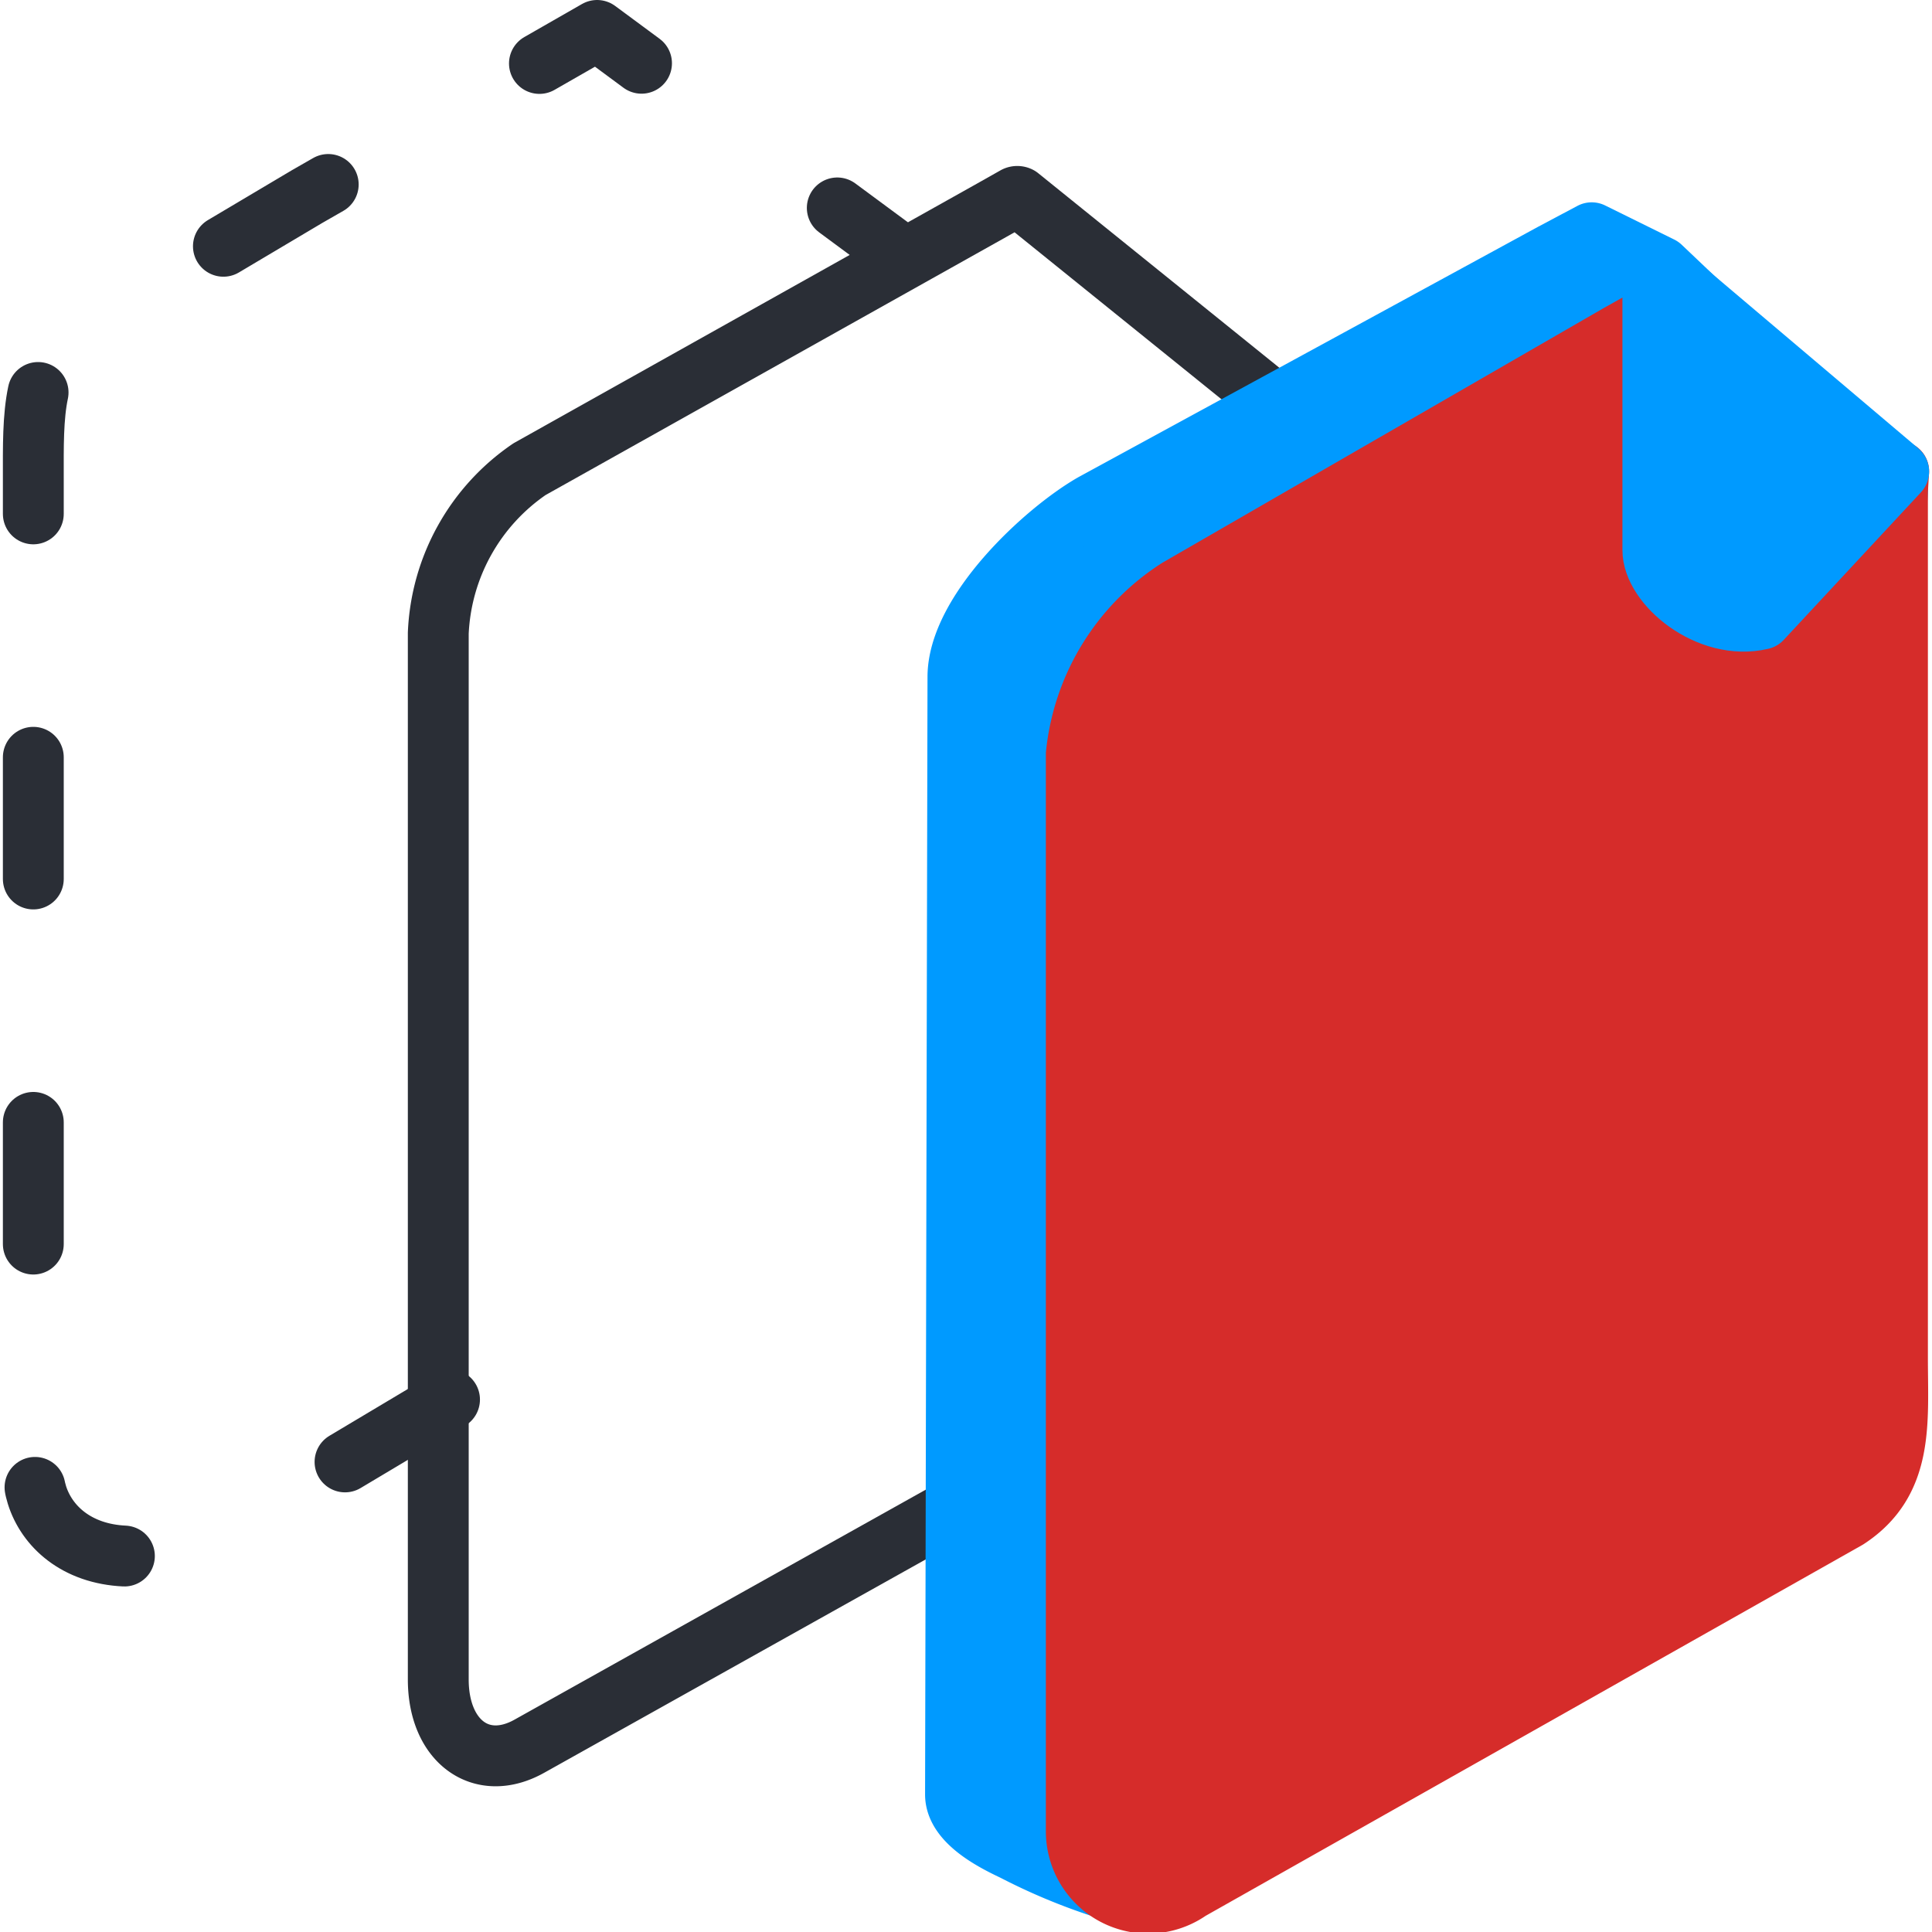
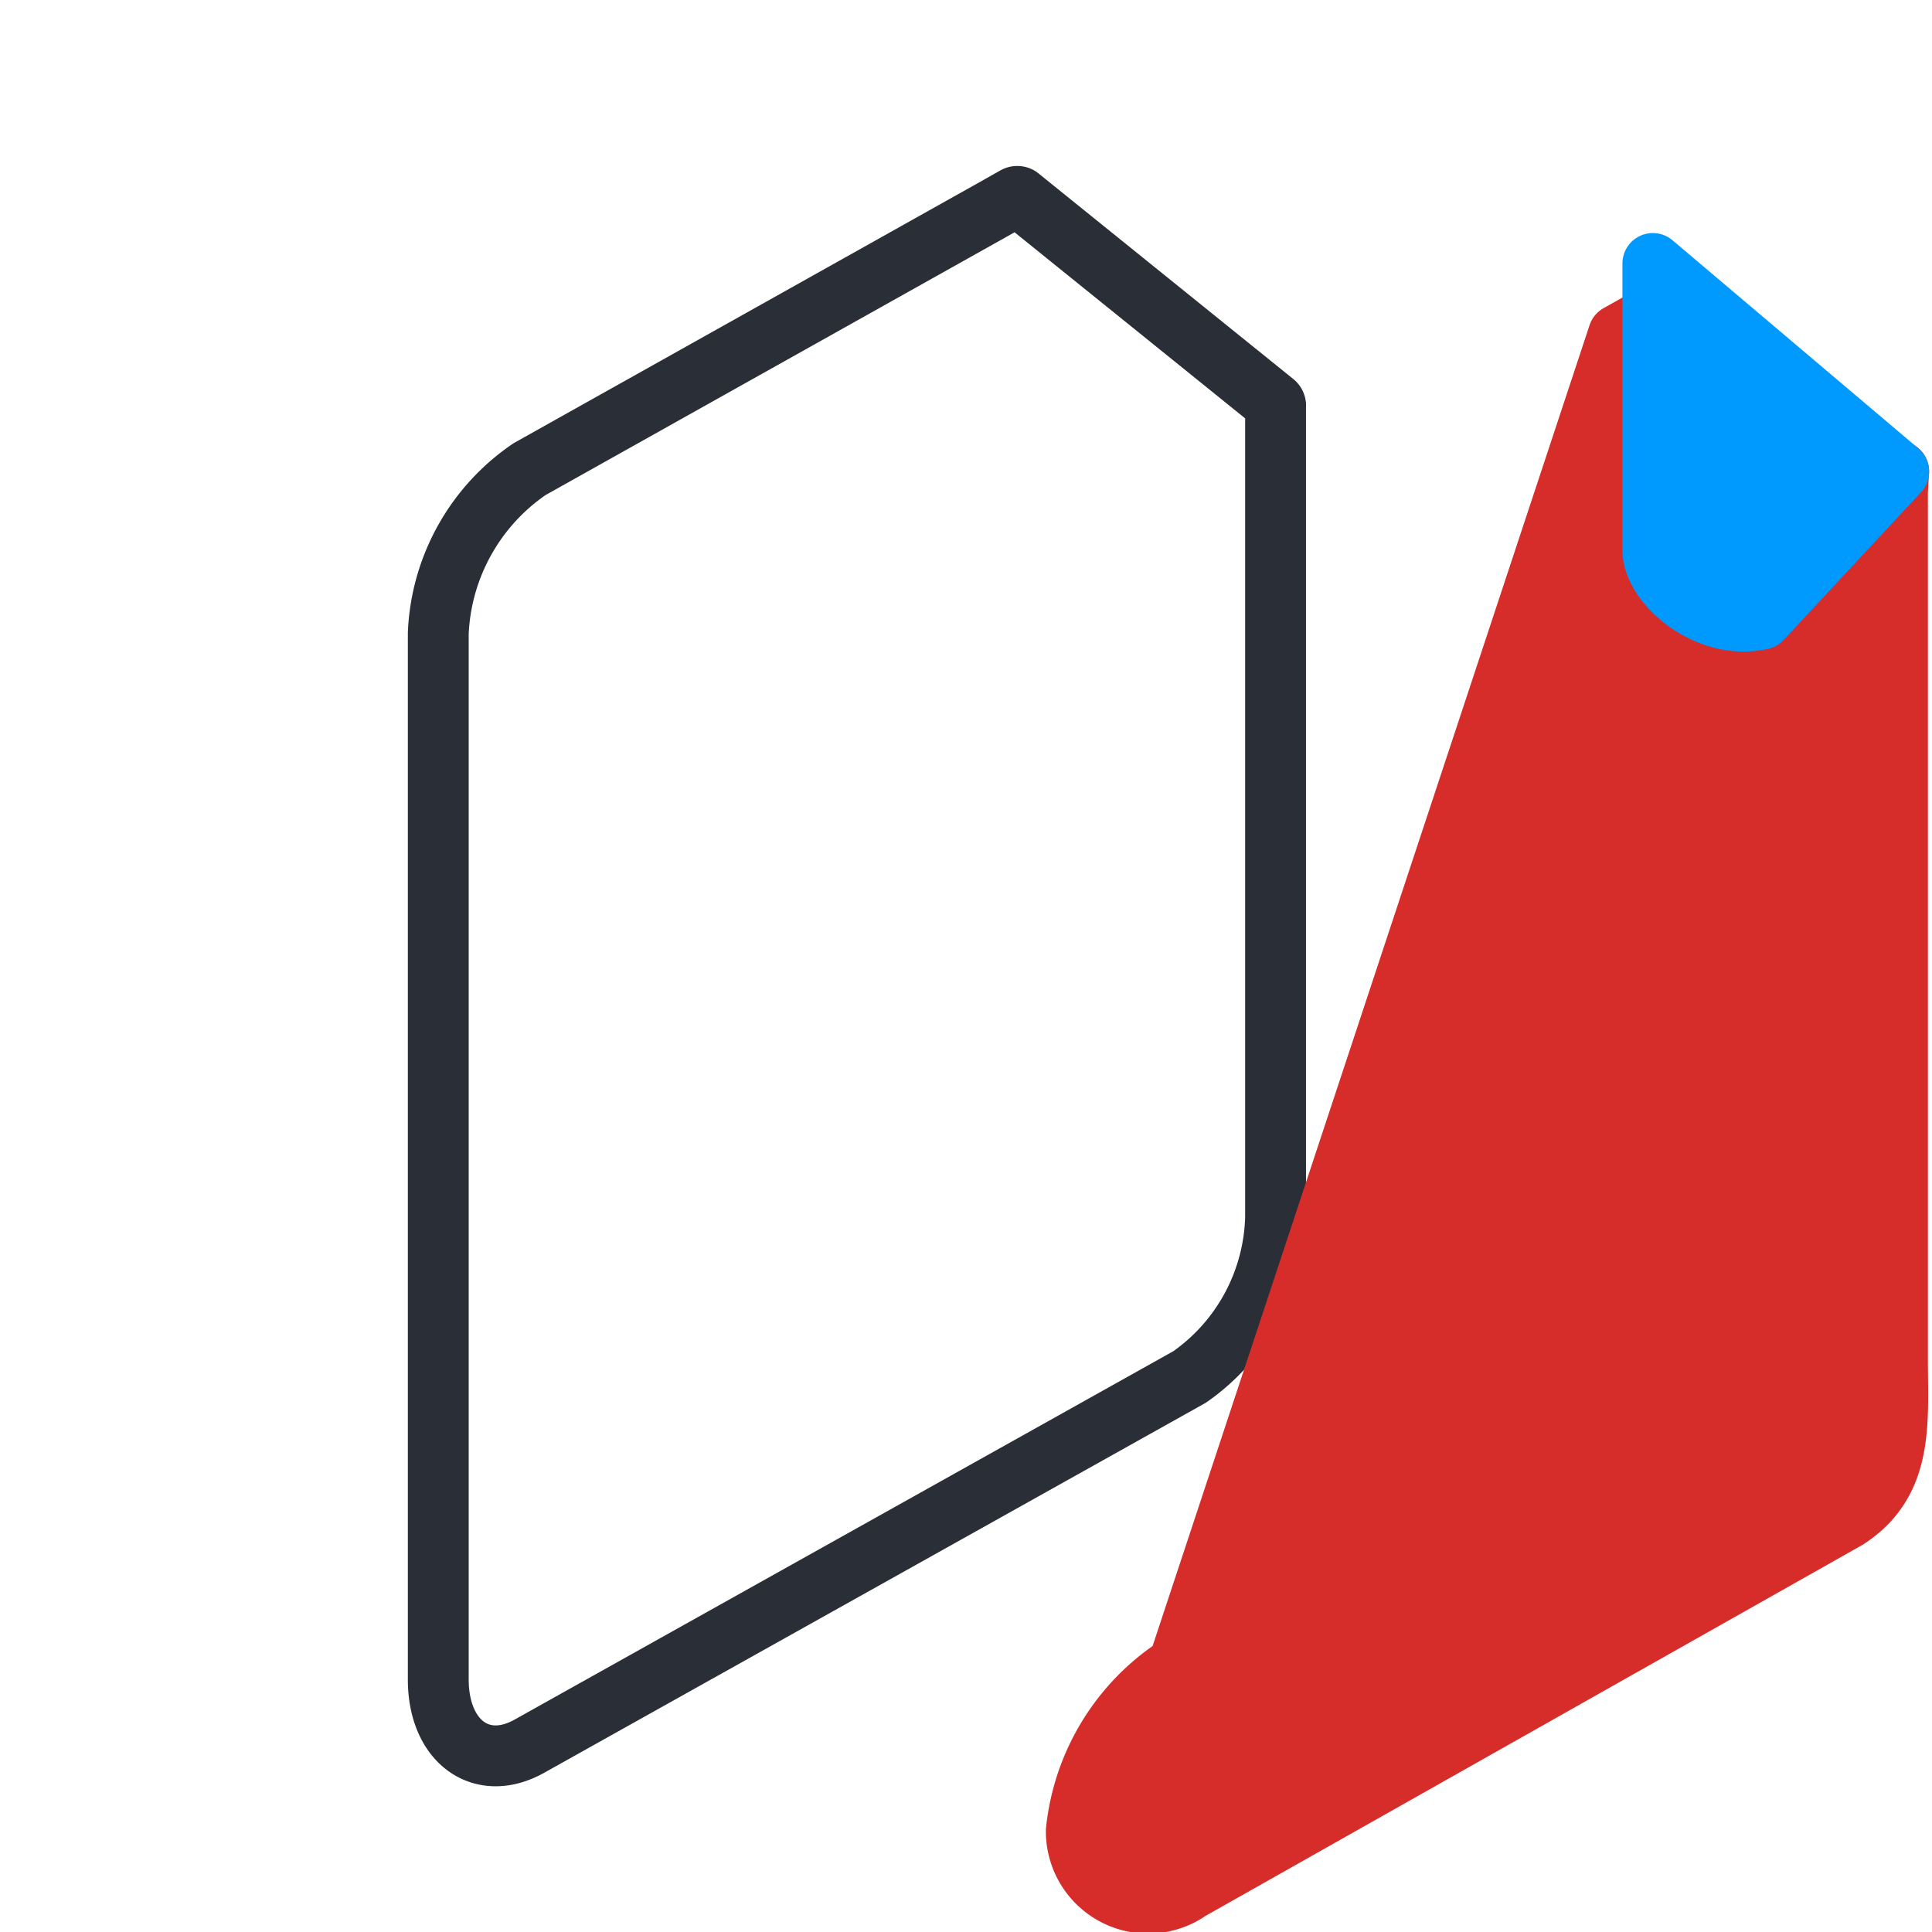
<svg xmlns="http://www.w3.org/2000/svg" class="svg-icon" viewBox="0 0 63.31 63.5" y="0px" width="64px" height="64px">
  <defs>
    <style type="text/css">
  .is-st13 {
		fill-rule: evenodd;
	}
	.svg-icon .stroke {
		stroke-width: 2;
		stroke-linecap: round;
		stroke-linejoin: round;
	}
	.svg-icon .outline {
		fill: none;
		stroke: #2a2e36;
	}
	.svg-icon .dashed-1 {
		stroke-dasharray: 4 8;
	}
	.svg-icon .prime-l {
		fill: #009aff;
		stroke: #009aff;
	}
	.svg-icon .prime {
		fill: #D62C2A;
		stroke: #D62C2A;
	}
</style>
  </defs>
  <path class="stroke outline" d="M41.83,13.36V40A6.6,6.6,0,0,1,39,45.26L17.31,57.39c-1.58.89-3-.15-3-2.19V20.81a6.88,6.88,0,0,1,3-5.39L32.5,6.91l.78-.44a.13.13,0,0,1,.12,0l8.39,6.77A.13.13,0,0,1,41.83,13.36Z" />
-   <path class="stroke outline dashed-1" d="M14.68,46l-6,3.58C3.58,52.78,1,50.42,1,48.37V15.72c0-2.05-.07-3.91,1.49-4.8L10,6.46,19.53,1s0,0,0,0l10,7.39" />
-   <path class="stroke prime-l" d="M62.27,16.17,60.66,42.25a6.94,6.94,0,0,1-2.89,5.54L40.36,61.14a23.44,23.44,0,0,1-2.54,1.36,19.2,19.2,0,0,1-4.57-1.67c-.54-.26-1.94-.91-1.94-1.85l.08-36.73c0-2.13,2.84-4.77,4.44-5.69L50.94,8.33l1.28-.68s0,0,0,0l2.27,1.12,6,5.7S62.27,16.13,62.27,16.17Z" />
-   <path class="stroke prime" d="M62.27,16.17l0,28.45c0,2.1.23,4.06-1.65,5.29L39,62.12a2.36,2.36,0,0,1-3.72-1.94V24.79a7.35,7.35,0,0,1,3.35-5.44L53.1,11l1.14-.64s0,0,0,0l8.07,5.13S62.27,16.13,62.27,16.17Z" />
+   <path class="stroke prime" d="M62.27,16.17l0,28.45c0,2.1.23,4.06-1.65,5.29L39,62.12a2.36,2.36,0,0,1-3.72-1.94a7.35,7.35,0,0,1,3.35-5.44L53.1,11l1.14-.64s0,0,0,0l8.07,5.13S62.27,16.13,62.27,16.17Z" />
  <path class="stroke prime-l" d="M62.31,15.5,57.8,20.35c-1.74.41-3.58-1.14-3.57-2.28V8.66Z" />
  <line class="stroke white no-fill" x1="42.02" y1="49.69" x2="59.3" y2="40.23" />
-   <line class="stroke white no-fill" x1="42.02" y1="43.78" x2="59.3" y2="34.38" />
  <line class="stroke white no-fill" x1="42.02" y1="38.04" x2="59.3" y2="28.61" />
</svg>